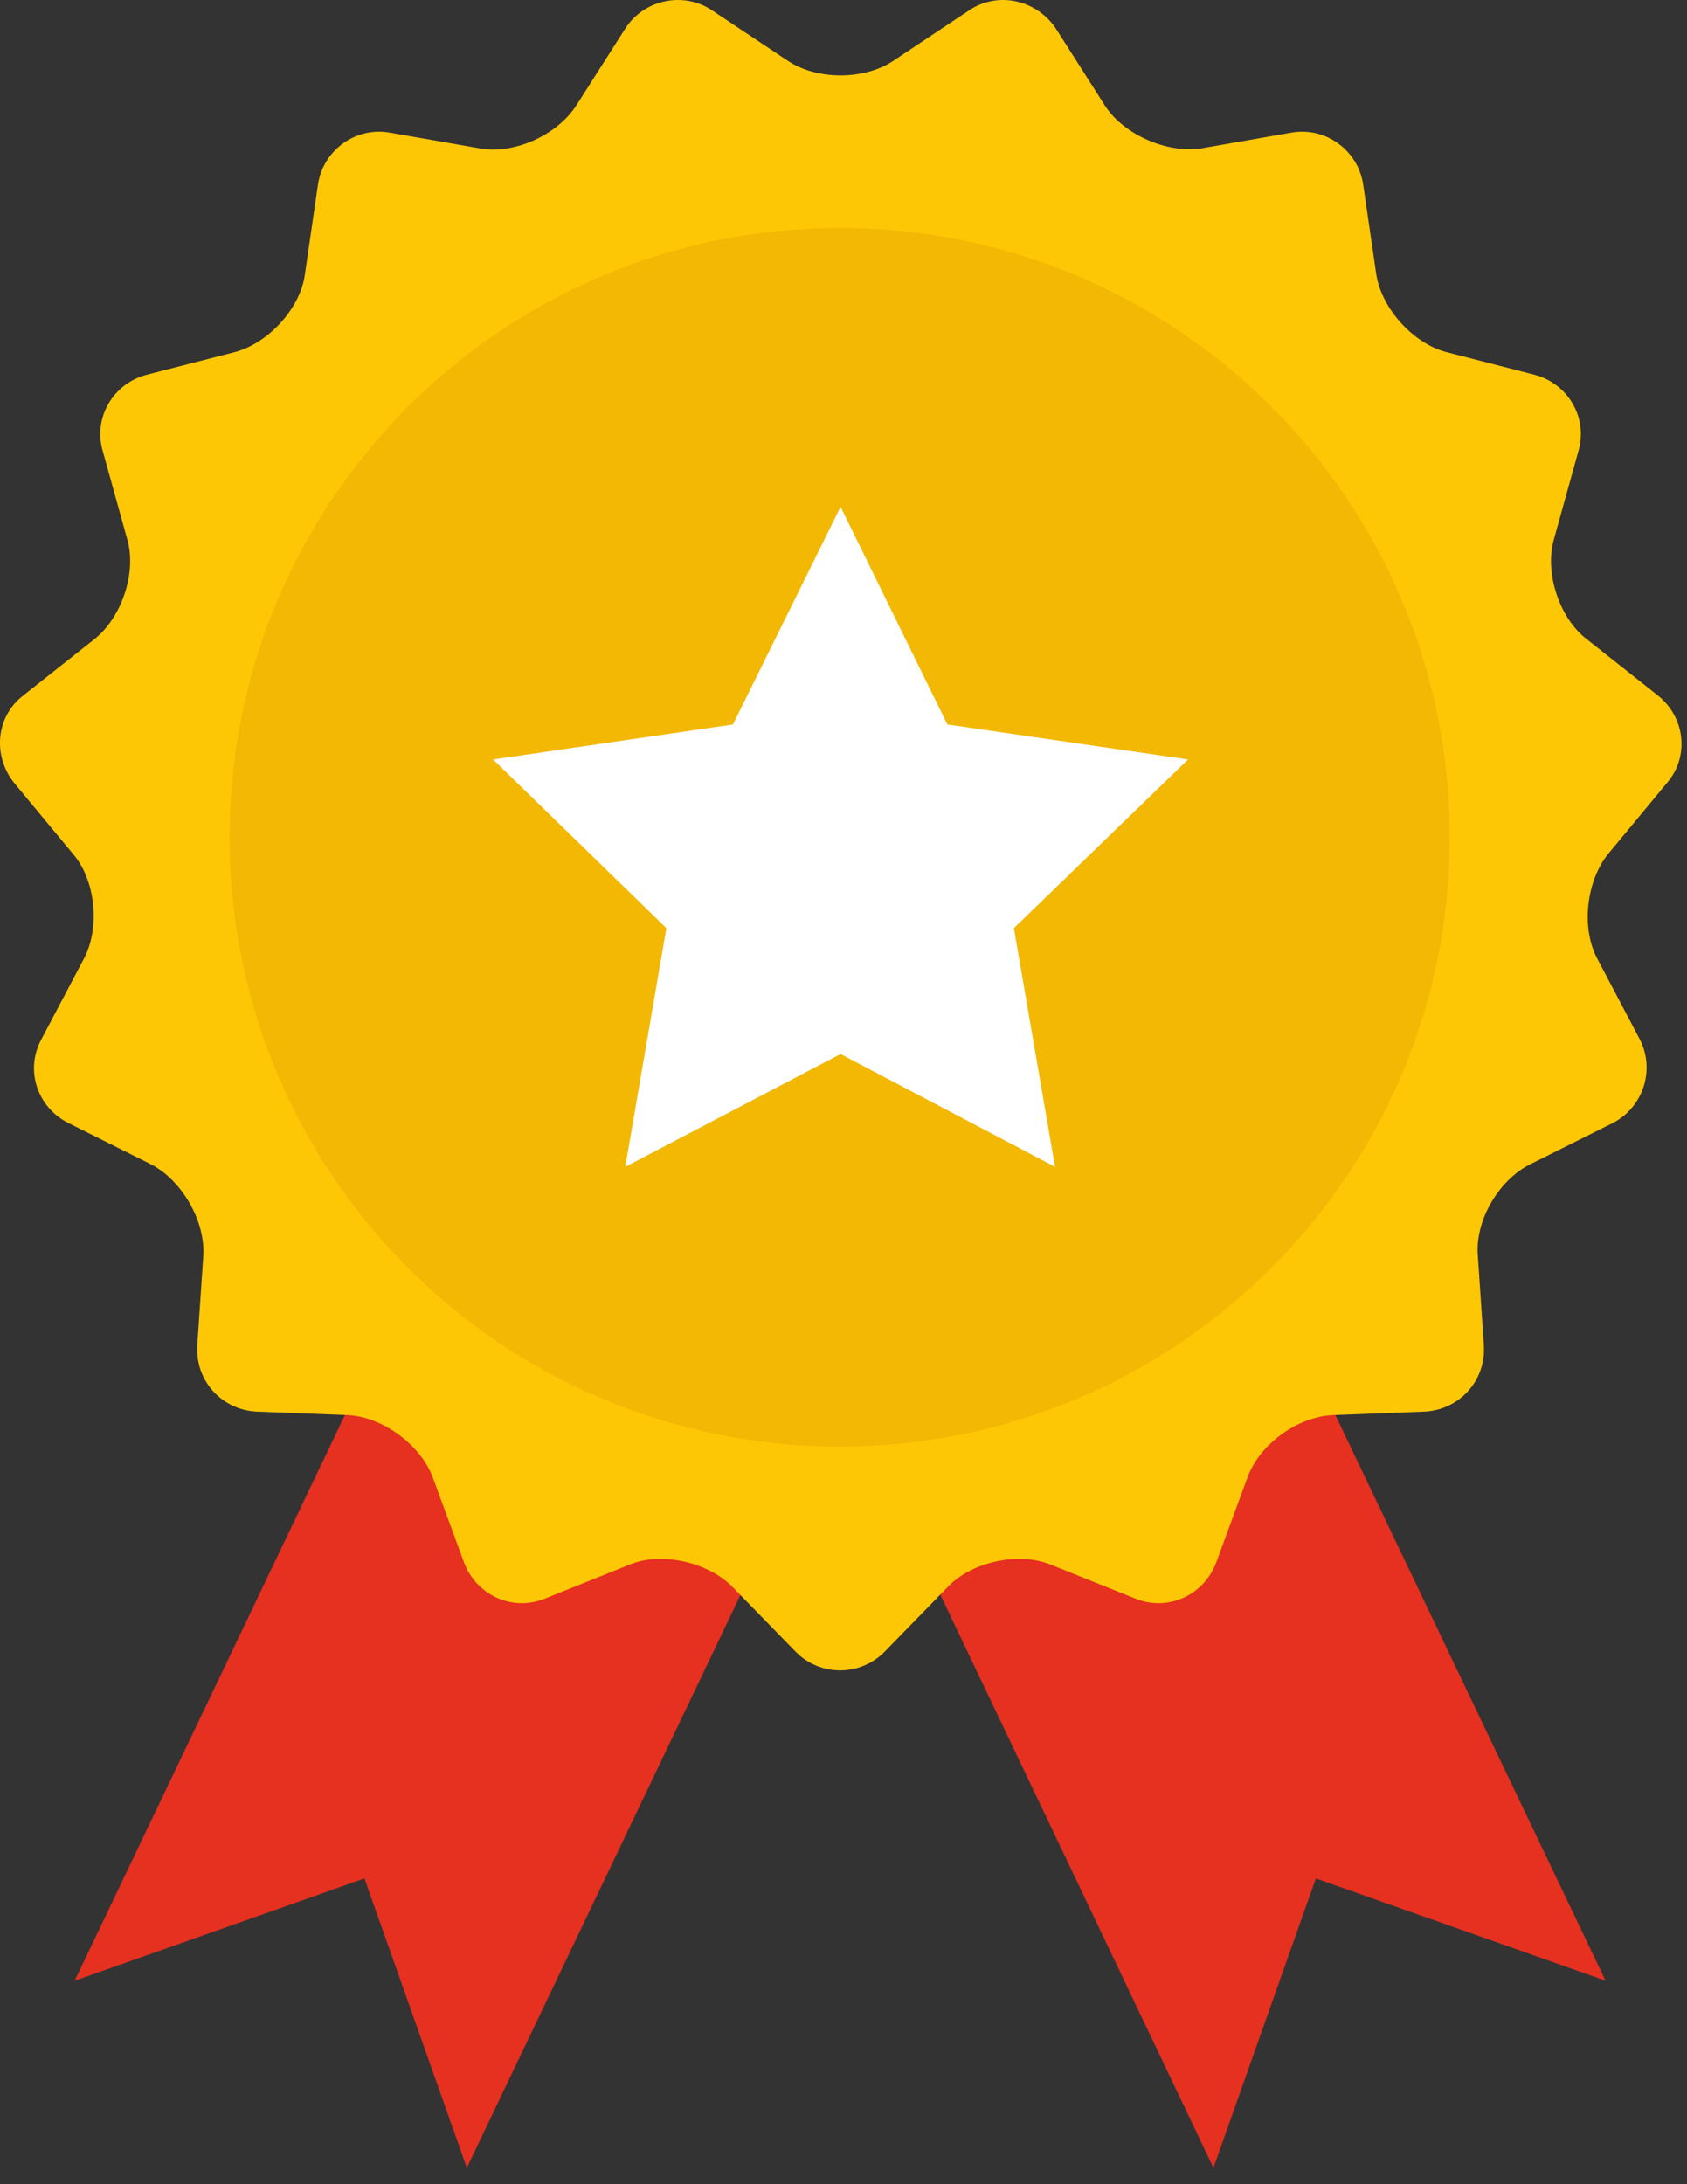
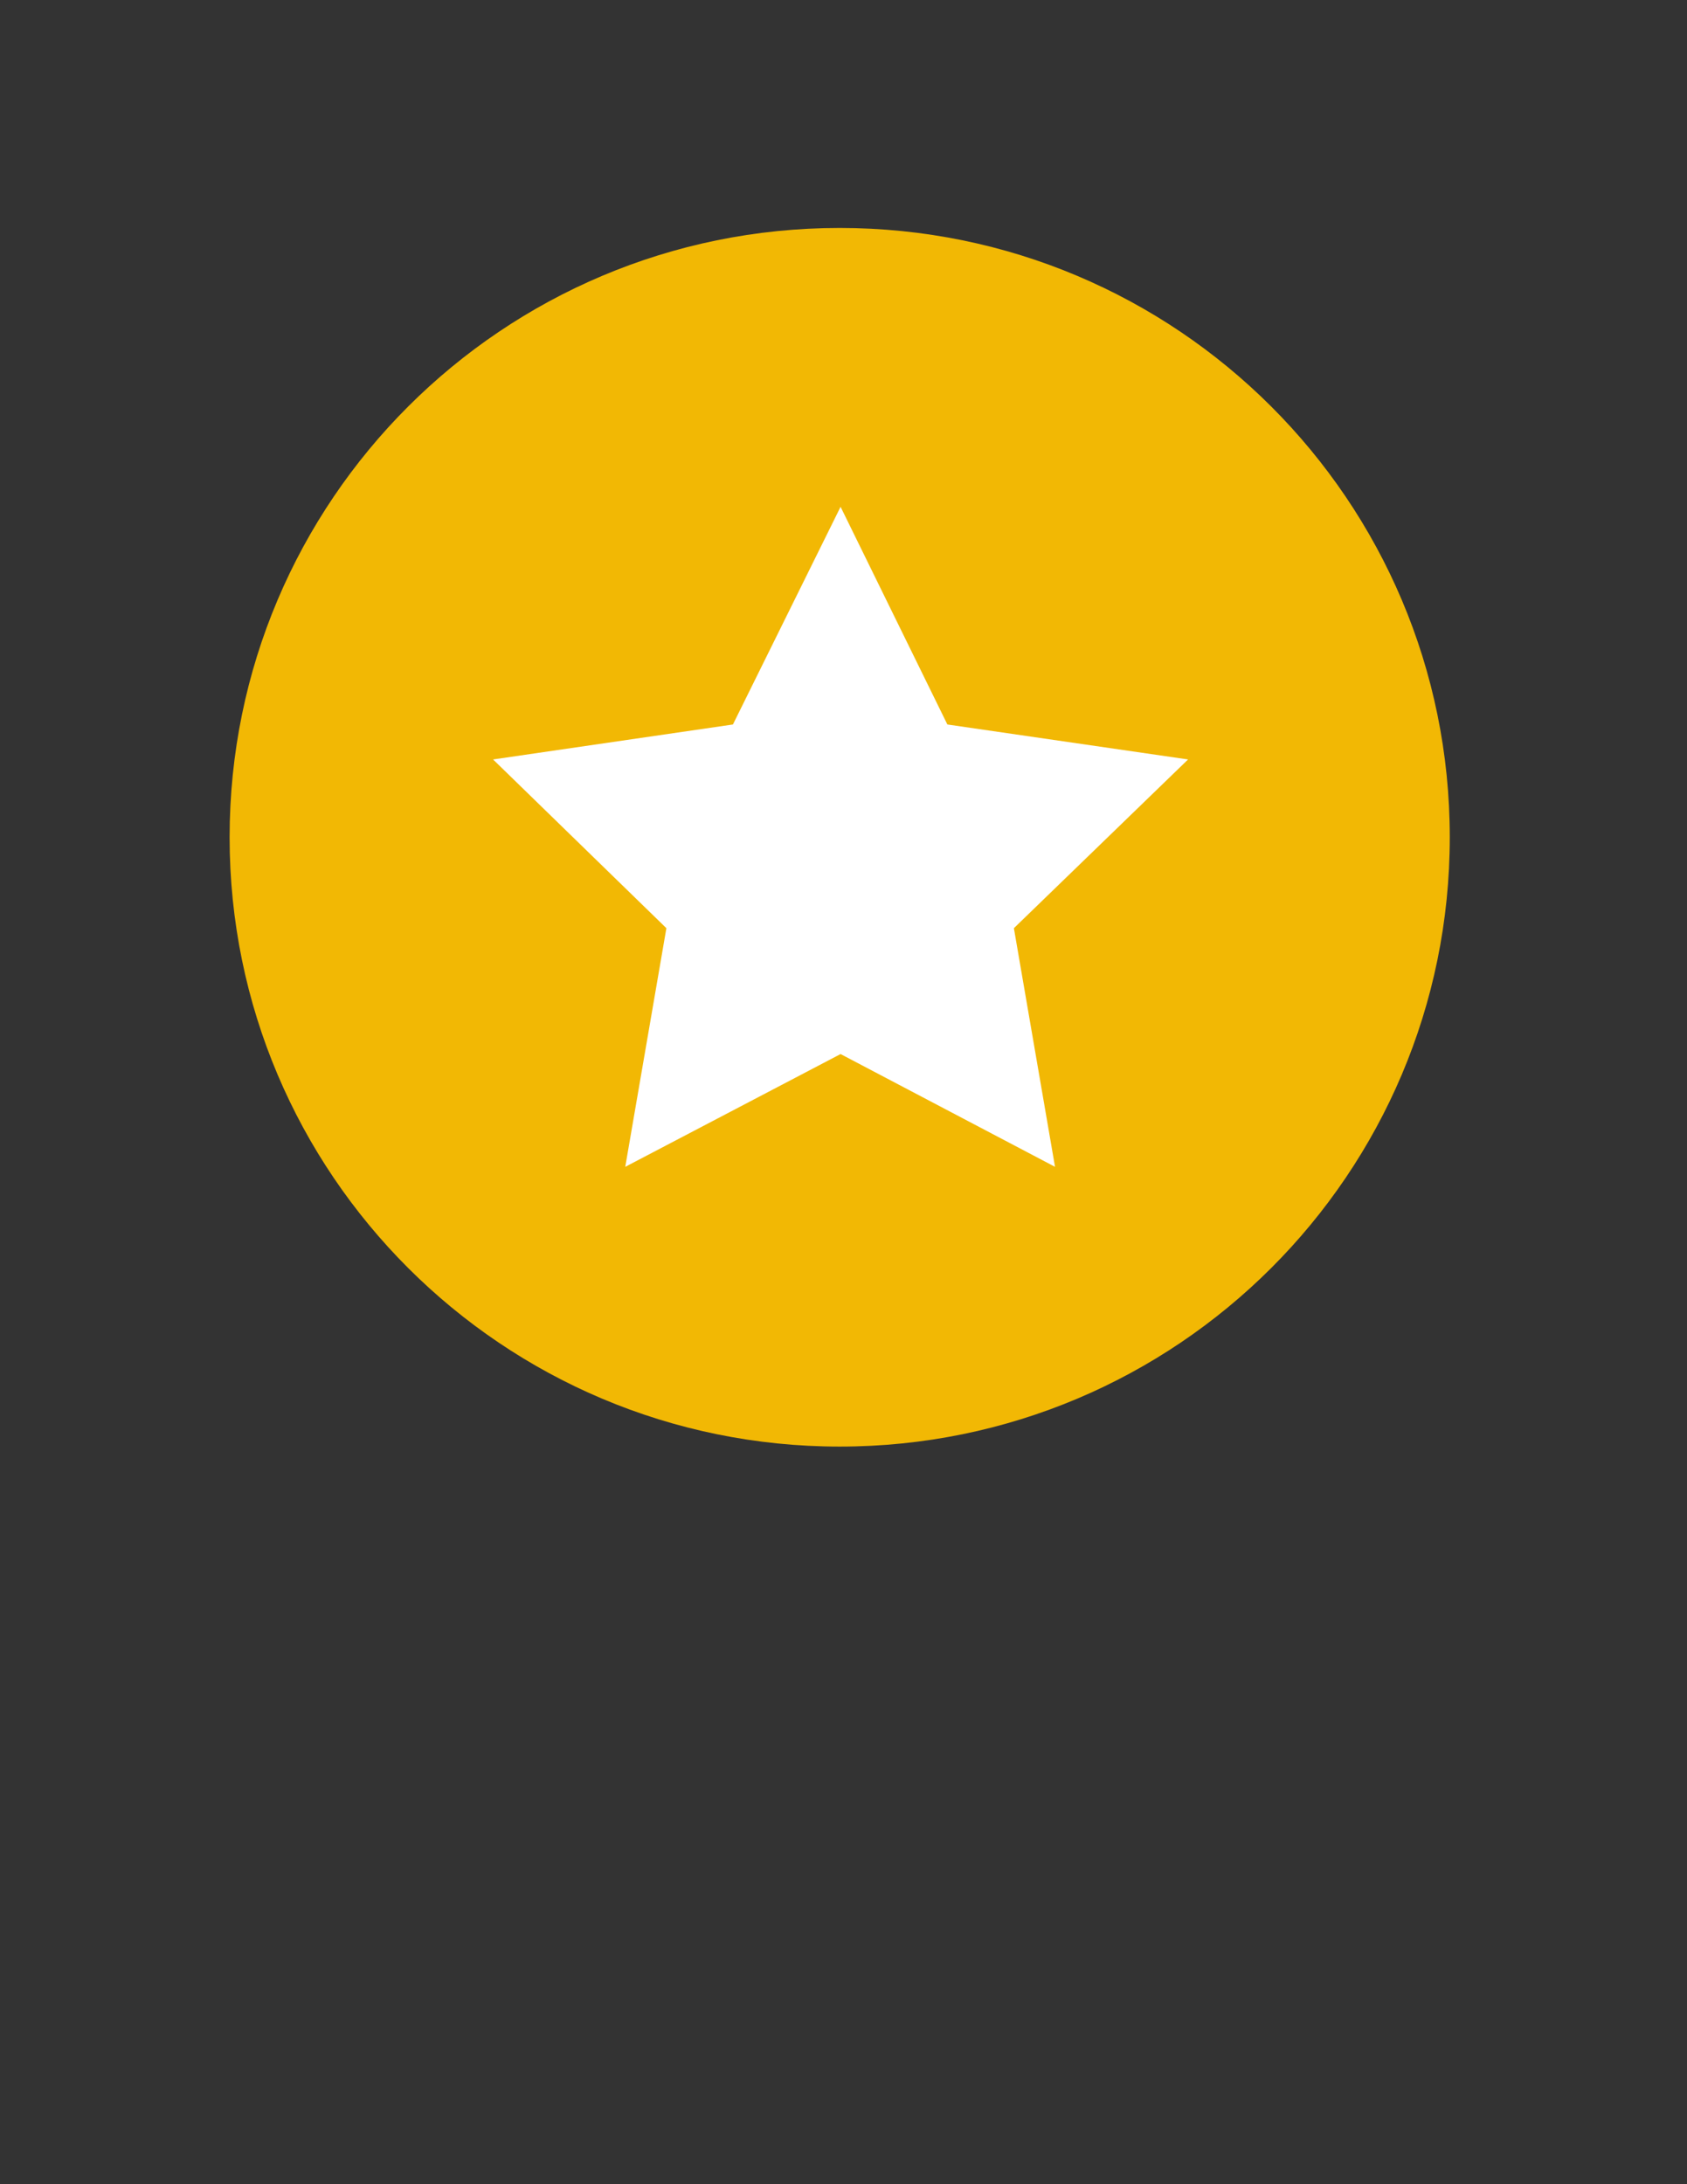
<svg xmlns="http://www.w3.org/2000/svg" width="68" height="88" viewBox="0 0 68 88" fill="none">
  <rect x="0" y="0" width="68" height="88" fill="#333333" stroke="none" />
-   <path d="M18.076 48.279L3.01 79.802L14.689 75.681L18.817 87.34L33.882 55.817L18.076 48.279Z" fill="#E63020" />
-   <path d="M49.653 48.279L64.718 79.802L53.04 75.681L48.912 87.34L33.882 55.817L49.653 48.279Z" fill="#E63020" />
-   <path d="M31.765 2.456C32.929 3.231 34.835 3.231 35.999 2.456L39.069 0.413C40.233 -0.361 41.785 -0.009 42.561 1.153L44.537 4.253C45.278 5.415 47.042 6.19 48.418 5.978L52.052 5.344C53.428 5.098 54.734 6.049 54.945 7.422L55.475 11.05C55.686 12.424 56.956 13.833 58.297 14.185L61.861 15.101C63.201 15.453 64.013 16.826 63.625 18.165L62.637 21.722C62.249 23.061 62.849 24.892 63.942 25.738L66.835 28.027C67.929 28.907 68.106 30.492 67.188 31.549L64.824 34.402C63.942 35.494 63.73 37.361 64.366 38.593L66.094 41.869C66.73 43.102 66.236 44.616 65.001 45.25L61.684 46.906C60.414 47.539 59.461 49.16 59.567 50.569L59.814 54.231C59.885 55.64 58.826 56.803 57.415 56.873L53.711 57.014C52.299 57.084 50.782 58.176 50.288 59.515L49.018 62.966C48.524 64.269 47.078 64.939 45.772 64.41L42.35 63.037C41.044 62.508 39.174 62.931 38.222 63.917L35.646 66.559C34.658 67.545 33.071 67.545 32.083 66.559L29.507 63.917C28.519 62.931 26.649 62.508 25.379 63.037L21.957 64.41C20.651 64.939 19.205 64.269 18.711 62.966L17.441 59.515C16.947 58.212 15.43 57.084 14.018 57.014L10.349 56.873C8.938 56.803 7.879 55.64 7.95 54.231L8.197 50.569C8.268 49.16 7.315 47.539 6.08 46.906L2.764 45.25C1.493 44.616 0.999 43.102 1.67 41.869L3.399 38.593C4.034 37.361 3.857 35.459 2.94 34.402L0.576 31.549C-0.306 30.457 -0.165 28.872 0.929 28.027L3.822 25.738C4.916 24.857 5.516 23.061 5.127 21.722L4.14 18.165C3.751 16.826 4.563 15.453 5.904 15.101L9.467 14.185C10.808 13.833 12.113 12.424 12.29 11.05L12.819 7.422C13.031 6.049 14.336 5.098 15.712 5.344L19.346 5.978C20.722 6.225 22.451 5.45 23.227 4.253L25.203 1.153C25.944 -0.009 27.531 -0.361 28.696 0.413L31.765 2.456Z" fill="#FEC705" />
  <path d="M58.438 33.733C58.438 47.293 47.43 58.282 33.847 58.282C20.263 58.282 9.255 47.293 9.255 33.733C9.255 20.173 20.263 9.184 33.847 9.184C47.43 9.184 58.438 20.173 58.438 33.733Z" fill="#F2B804" />
  <path d="M33.882 20.419L38.187 29.189L47.889 30.598L40.868 37.396L42.526 47.011L33.882 42.467L25.203 47.011L26.861 37.396L19.875 30.598L29.543 29.189L33.882 20.419Z" fill="white" />
</svg>